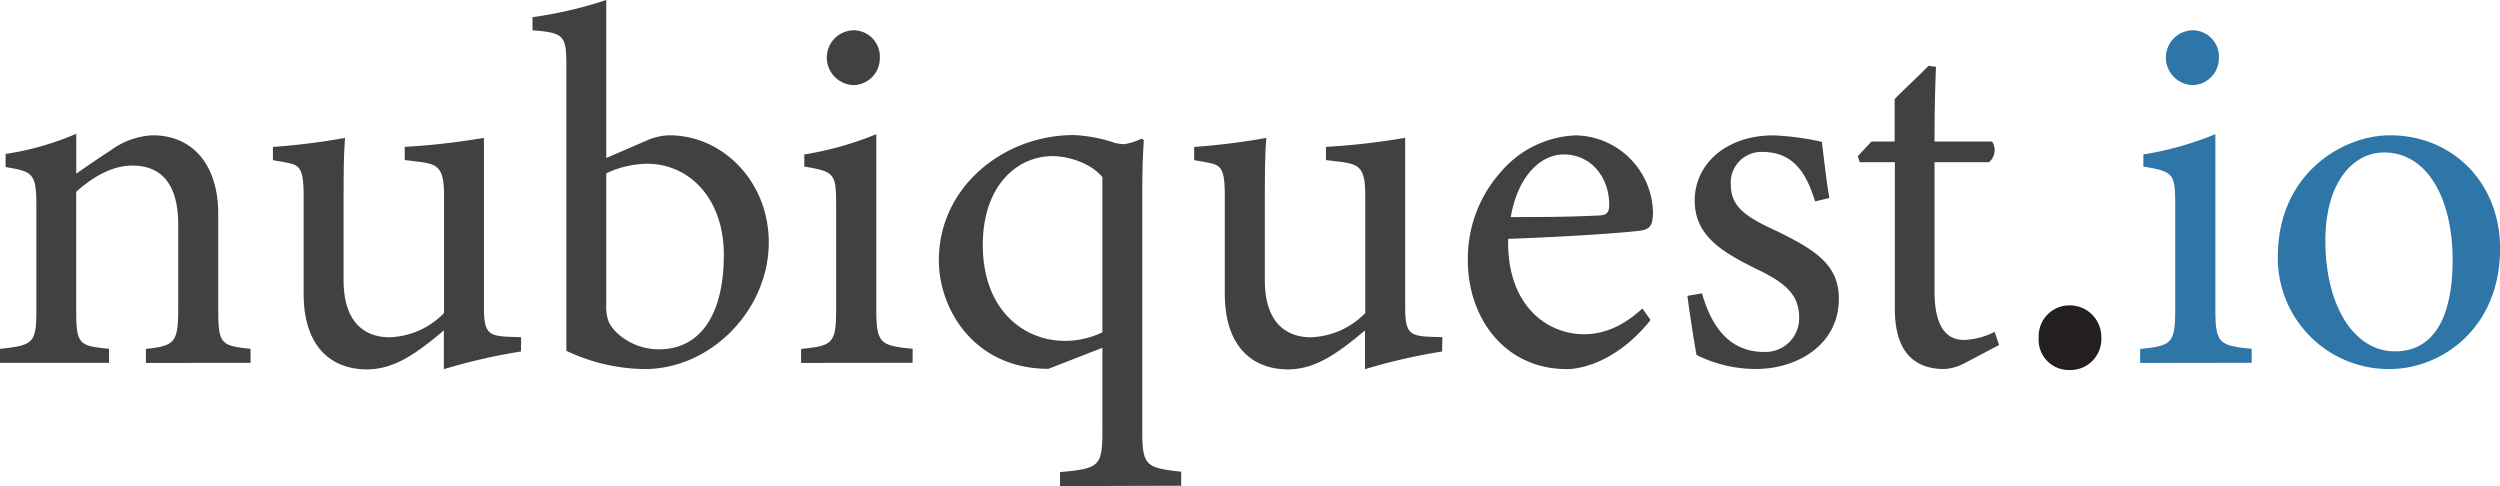
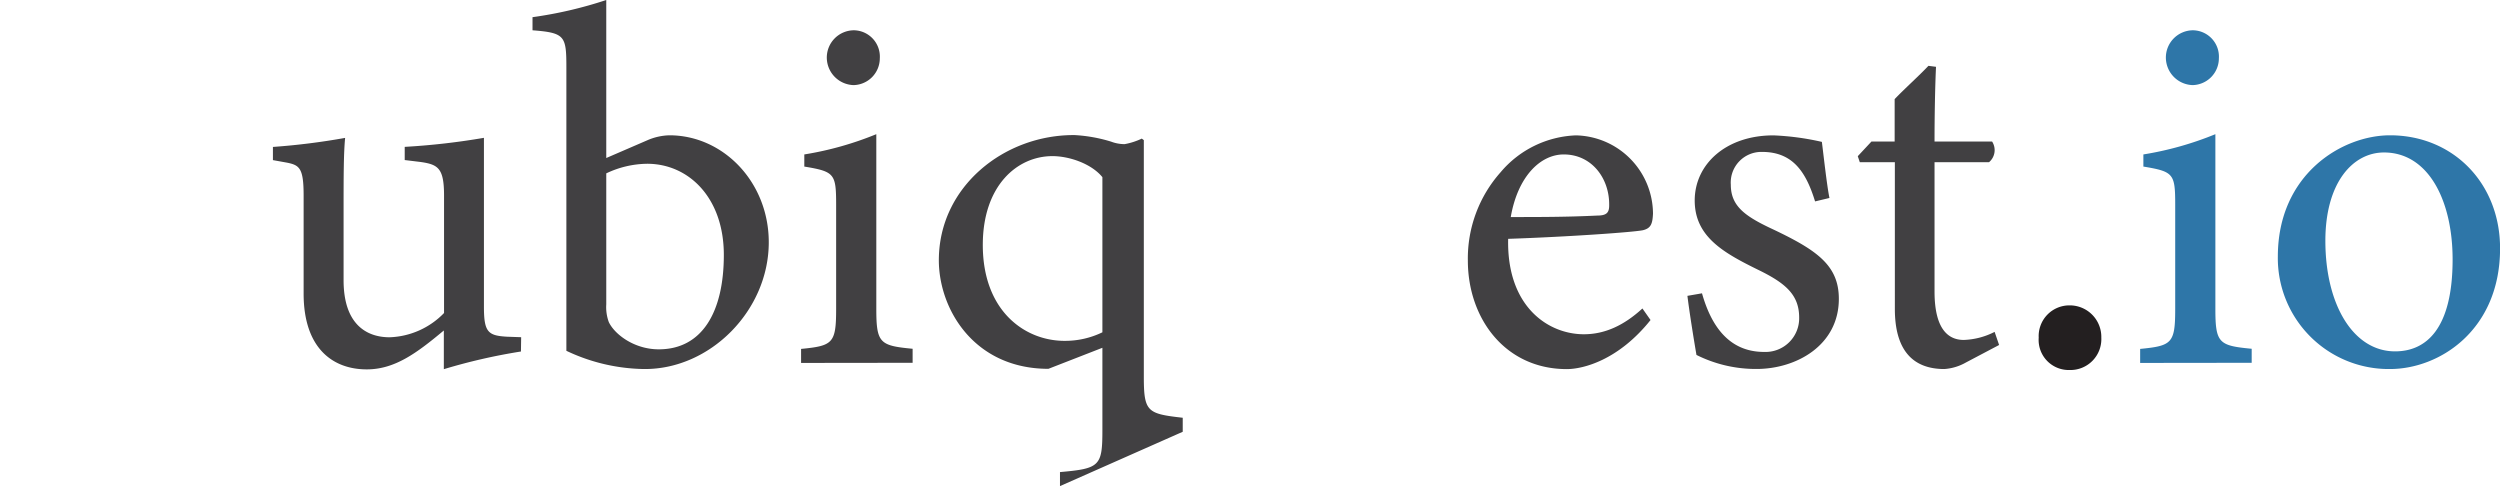
<svg xmlns="http://www.w3.org/2000/svg" id="Layer_1" data-name="Layer 1" viewBox="0 0 356.61 69.34">
  <defs>
    <style>.cls-1{fill:#414042;}.cls-2{fill:#231f20;}.cls-3{fill:#2e76a8;}</style>
  </defs>
-   <path class="cls-1" d="M98.25,272.63v-2c4.18-.44,4.61-.94,4.61-5.84V252.9c0-5-1.8-8.42-6.55-8.42-3,0-5.76,1.73-8,3.74v16.85c0,5,.43,5.11,4.68,5.55v2H77.44v-2c4.76-.51,5.19-.8,5.19-5.55V250.24c0-4.68-.51-4.9-4.39-5.55v-1.87a40.69,40.69,0,0,0,10.08-2.88v5.69c1.44-1,3-2.09,4.89-3.31a11,11,0,0,1,6-2.16c5.76,0,9.36,4.25,9.36,11.23v13.68c0,4.9.43,5.11,4.61,5.55v2Z" transform="translate(-77.44 -220.86)" />
  <path class="cls-1" d="M151.75,271a82.55,82.55,0,0,0-11,2.52V268c-3.88,3.24-7,5.55-11,5.55-4.83,0-9-3-9-10.81v-14c0-3.89-.58-4.32-2.38-4.68l-2-.36v-1.88a97.34,97.34,0,0,0,10.3-1.29c-.22,2.3-.22,5.76-.22,10.51v9.79c0,6.34,3.32,8.14,6.56,8.14a11.33,11.33,0,0,0,7.77-3.46V248.73c0-3.89-.86-4.4-3.31-4.76l-2.3-.28v-1.88a100,100,0,0,0,11.3-1.29v24.12c0,3.6.58,4.1,3.31,4.25l2,.07Z" transform="translate(-77.44 -220.86)" />
  <path class="cls-1" d="M169.75,240.88a8.38,8.38,0,0,1,3.17-.72c7.7,0,14.18,6.69,14.18,15.26,0,9.72-8.35,18.15-17.78,18.08a26.59,26.59,0,0,1-11.09-2.6V230.44c0-4.47-.22-4.9-4.83-5.26v-1.87a59,59,0,0,0,10.52-2.45V243.4Zm-5.83,23.4a6.2,6.2,0,0,0,.36,2.52c.86,1.8,3.67,3.89,7.13,3.89,6.19,0,9.28-5.33,9.28-13.47s-5-13-10.94-13a13.87,13.87,0,0,0-5.83,1.37Z" transform="translate(-77.44 -220.86)" />
  <path class="cls-1" d="M191.71,272.63v-2c4.53-.44,5-.8,5-5.69V250.09c0-4.46-.22-4.75-4.54-5.47v-1.73A46.5,46.5,0,0,0,202.44,240v24.92c0,4.89.5,5.25,5.18,5.69v2ZM199.2,233a3.94,3.94,0,0,1-3.82-3.82,3.89,3.89,0,0,1,3.89-4,3.76,3.76,0,0,1,3.67,4A3.83,3.83,0,0,1,199.2,233Z" transform="translate(-77.44 -220.86)" />
-   <path class="cls-1" d="M228.64,290.2v-2c5.69-.5,6.05-.86,6.05-6V270.47l-7.7,3c-10.59,0-15.63-8.5-15.63-15.49,0-10.51,9.36-17.93,19.37-17.85a21.5,21.5,0,0,1,5.19.93,5.5,5.5,0,0,0,1.94.36,9.63,9.63,0,0,0,2.45-.79l.29.22c-.08,1.51-.22,3-.22,7.7v33.77c0,5,.51,5.26,5.55,5.83v2Zm6.05-44.07c-1.58-1.94-4.75-3-7.13-3-5,0-9.93,4.18-9.93,12.67,0,9.43,6,13.68,11.66,13.68a12.17,12.17,0,0,0,5.4-1.22Z" transform="translate(-77.44 -220.86)" />
-   <path class="cls-1" d="M283.15,271a82.2,82.2,0,0,0-11,2.52V268c-3.89,3.24-7.05,5.55-11,5.55-4.83,0-9-3-9-10.81v-14c0-3.89-.57-4.32-2.37-4.68l-2-.36v-1.88a97.34,97.34,0,0,0,10.3-1.29c-.22,2.3-.22,5.76-.22,10.51v9.79c0,6.34,3.32,8.14,6.56,8.14a11.35,11.35,0,0,0,7.77-3.46V248.73c0-3.89-.86-4.4-3.31-4.76l-2.3-.28v-1.88a100.65,100.65,0,0,0,11.3-1.29v24.12c0,3.6.58,4.1,3.31,4.25l2,.07Z" transform="translate(-77.44 -220.86)" />
+   <path class="cls-1" d="M228.64,290.2v-2c5.69-.5,6.05-.86,6.05-6V270.47l-7.7,3c-10.59,0-15.63-8.5-15.63-15.49,0-10.51,9.36-17.93,19.37-17.85a21.5,21.5,0,0,1,5.19.93,5.5,5.5,0,0,0,1.94.36,9.63,9.63,0,0,0,2.45-.79l.29.22v33.77c0,5,.51,5.26,5.55,5.83v2Zm6.05-44.07c-1.58-1.94-4.75-3-7.13-3-5,0-9.93,4.18-9.93,12.67,0,9.43,6,13.68,11.66,13.68a12.17,12.17,0,0,0,5.4-1.22Z" transform="translate(-77.44 -220.86)" />
  <path class="cls-1" d="M312.88,266.51c-4.6,5.76-9.65,7-11.95,7-8.78,0-14.11-7.21-14.11-15.49a18.51,18.51,0,0,1,4.68-12.6,14.76,14.76,0,0,1,10.73-5.25,11.23,11.23,0,0,1,11,11.16c-.07,1.44-.28,2.09-1.44,2.37-1.44.29-10.65.94-19.22,1.23-.22,9.65,5.69,13.61,10.8,13.61,2.95,0,5.69-1.23,8.35-3.68ZM300.5,242.89c-3.31,0-6.55,3.1-7.56,8.93,4,0,8.06,0,12.31-.21,1.3,0,1.73-.36,1.73-1.44C307.05,246.35,304.53,242.89,300.5,242.89Z" transform="translate(-77.44 -220.86)" />
  <path class="cls-1" d="M336.35,249.59c-1.29-4.18-3.16-7.06-7.56-7.06a4.37,4.37,0,0,0-4.46,4.68c0,3.1,2.09,4.54,6.12,6.41,6.19,2.95,9.29,5.11,9.29,9.87,0,6.62-6.05,10-11.74,10a18.92,18.92,0,0,1-8.57-2c-.36-2.09-1-6.05-1.29-8.43l2.08-.36c1.3,4.61,3.82,8.36,8.86,8.36a4.8,4.8,0,0,0,5-4.9c0-3.24-1.94-4.9-5.76-6.77-5-2.45-9.14-4.75-9.14-9.93s4.46-9.29,11.23-9.29a37.71,37.71,0,0,1,6.91.93c.22,1.73.72,6.27,1.08,8Z" transform="translate(-77.44 -220.86)" />
  <path class="cls-1" d="M357.88,272.56a7.22,7.22,0,0,1-3.09.94c-4.61,0-7.06-2.81-7.06-8.57V244h-5l-.29-.86,1.95-2.09h3.31V235c1.37-1.44,3.46-3.31,4.82-4.75l1.08.14c-.14,3-.21,7.2-.21,10.66h8.21a2.25,2.25,0,0,1-.44,2.95h-7.77v18.44c0,5.83,2.3,6.91,4.17,6.91a10.39,10.39,0,0,0,4.4-1.15l.64,1.87Z" transform="translate(-77.44 -220.86)" />
  <path class="cls-2" d="M372.64,273.64a4.29,4.29,0,0,1-4.39-4.61,4.38,4.38,0,0,1,4.39-4.61,4.5,4.5,0,0,1,4.54,4.61A4.41,4.41,0,0,1,372.64,273.64Z" transform="translate(-77.44 -220.86)" />
  <path class="cls-3" d="M382.72,272.63v-2c4.53-.44,5-.8,5-5.69V250.09c0-4.46-.22-4.75-4.54-5.47v-1.73A46.5,46.5,0,0,0,393.45,240v24.92c0,4.89.5,5.25,5.18,5.69v2ZM390.21,233a3.94,3.94,0,0,1-3.82-3.82,3.89,3.89,0,0,1,3.89-4,3.76,3.76,0,0,1,3.67,4A3.83,3.83,0,0,1,390.21,233Z" transform="translate(-77.44 -220.86)" />
  <path class="cls-3" d="M418.36,240.16c9,0,15.7,6.84,15.7,16.13,0,11.66-8.64,17.21-15.7,17.21a15.82,15.82,0,0,1-16-16.06C402.37,245.7,411.52,240.16,418.36,240.16Zm-.86,2.45c-4.4,0-8.36,4.24-8.36,12.6,0,9.14,4,15.77,9.94,15.77,4.46,0,8.21-3.24,8.21-13.11C427.29,249.45,423.83,242.61,417.5,242.61Z" transform="translate(-77.44 -220.86)" />
</svg>